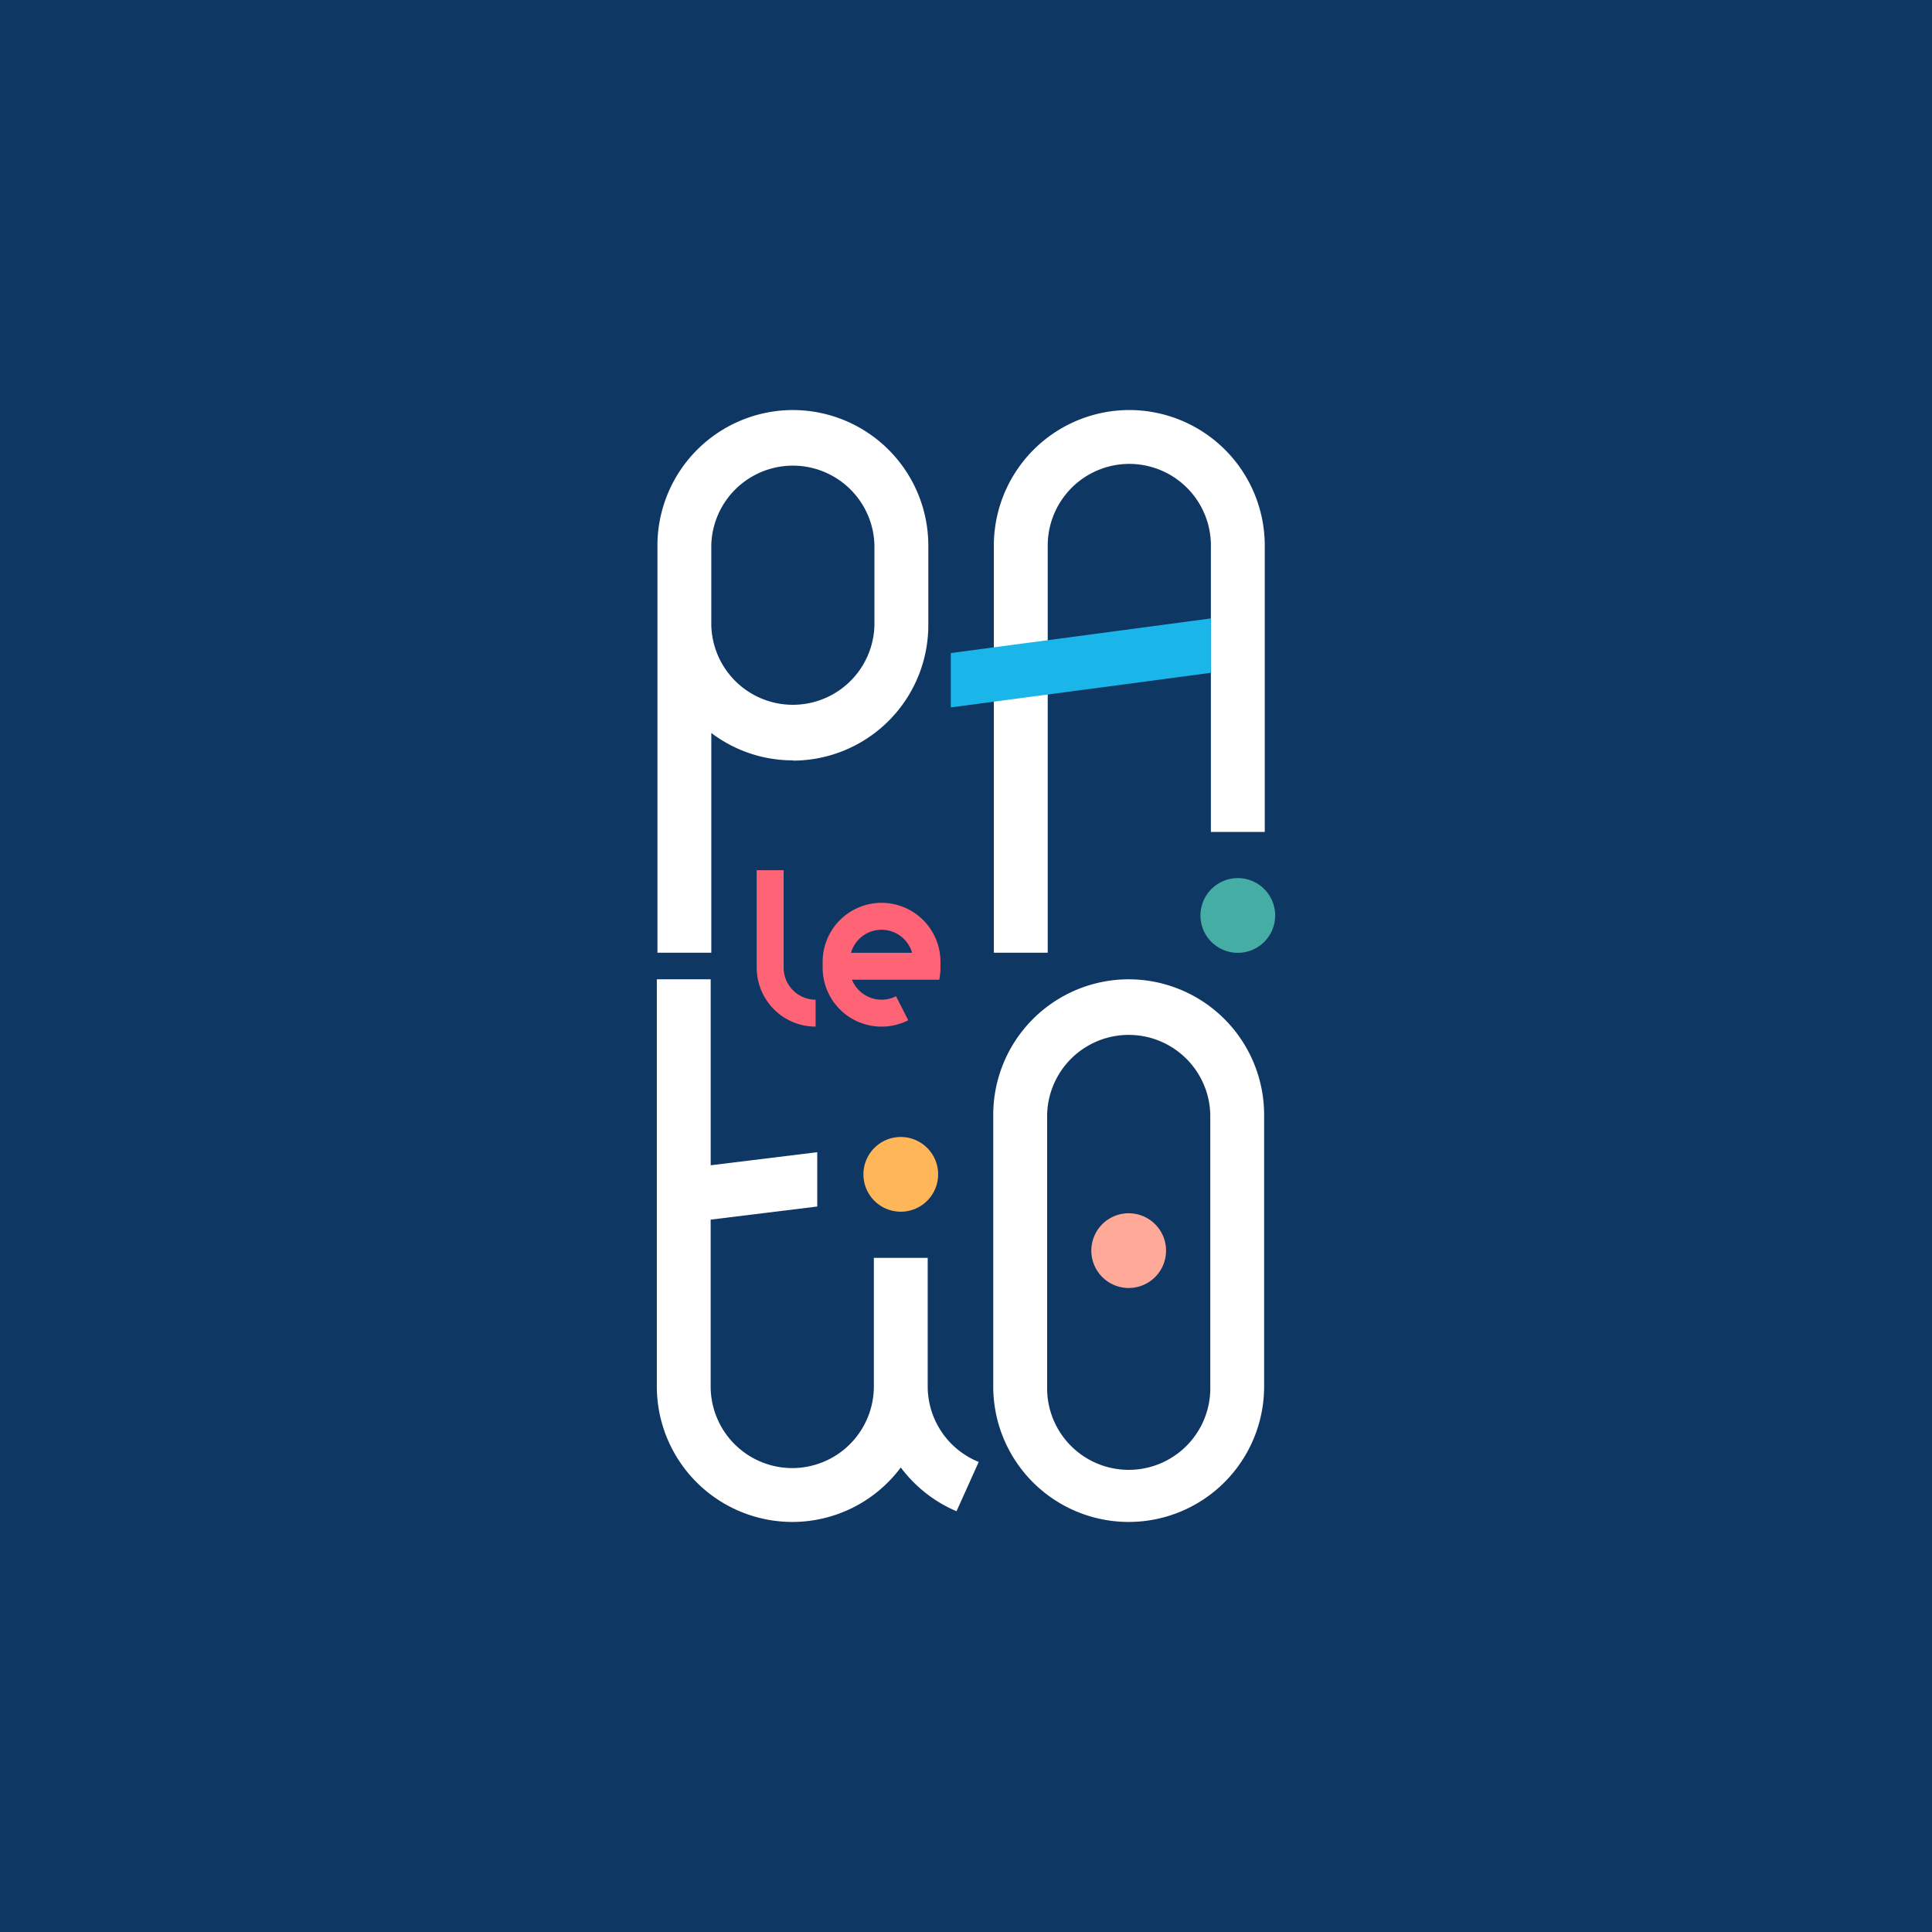
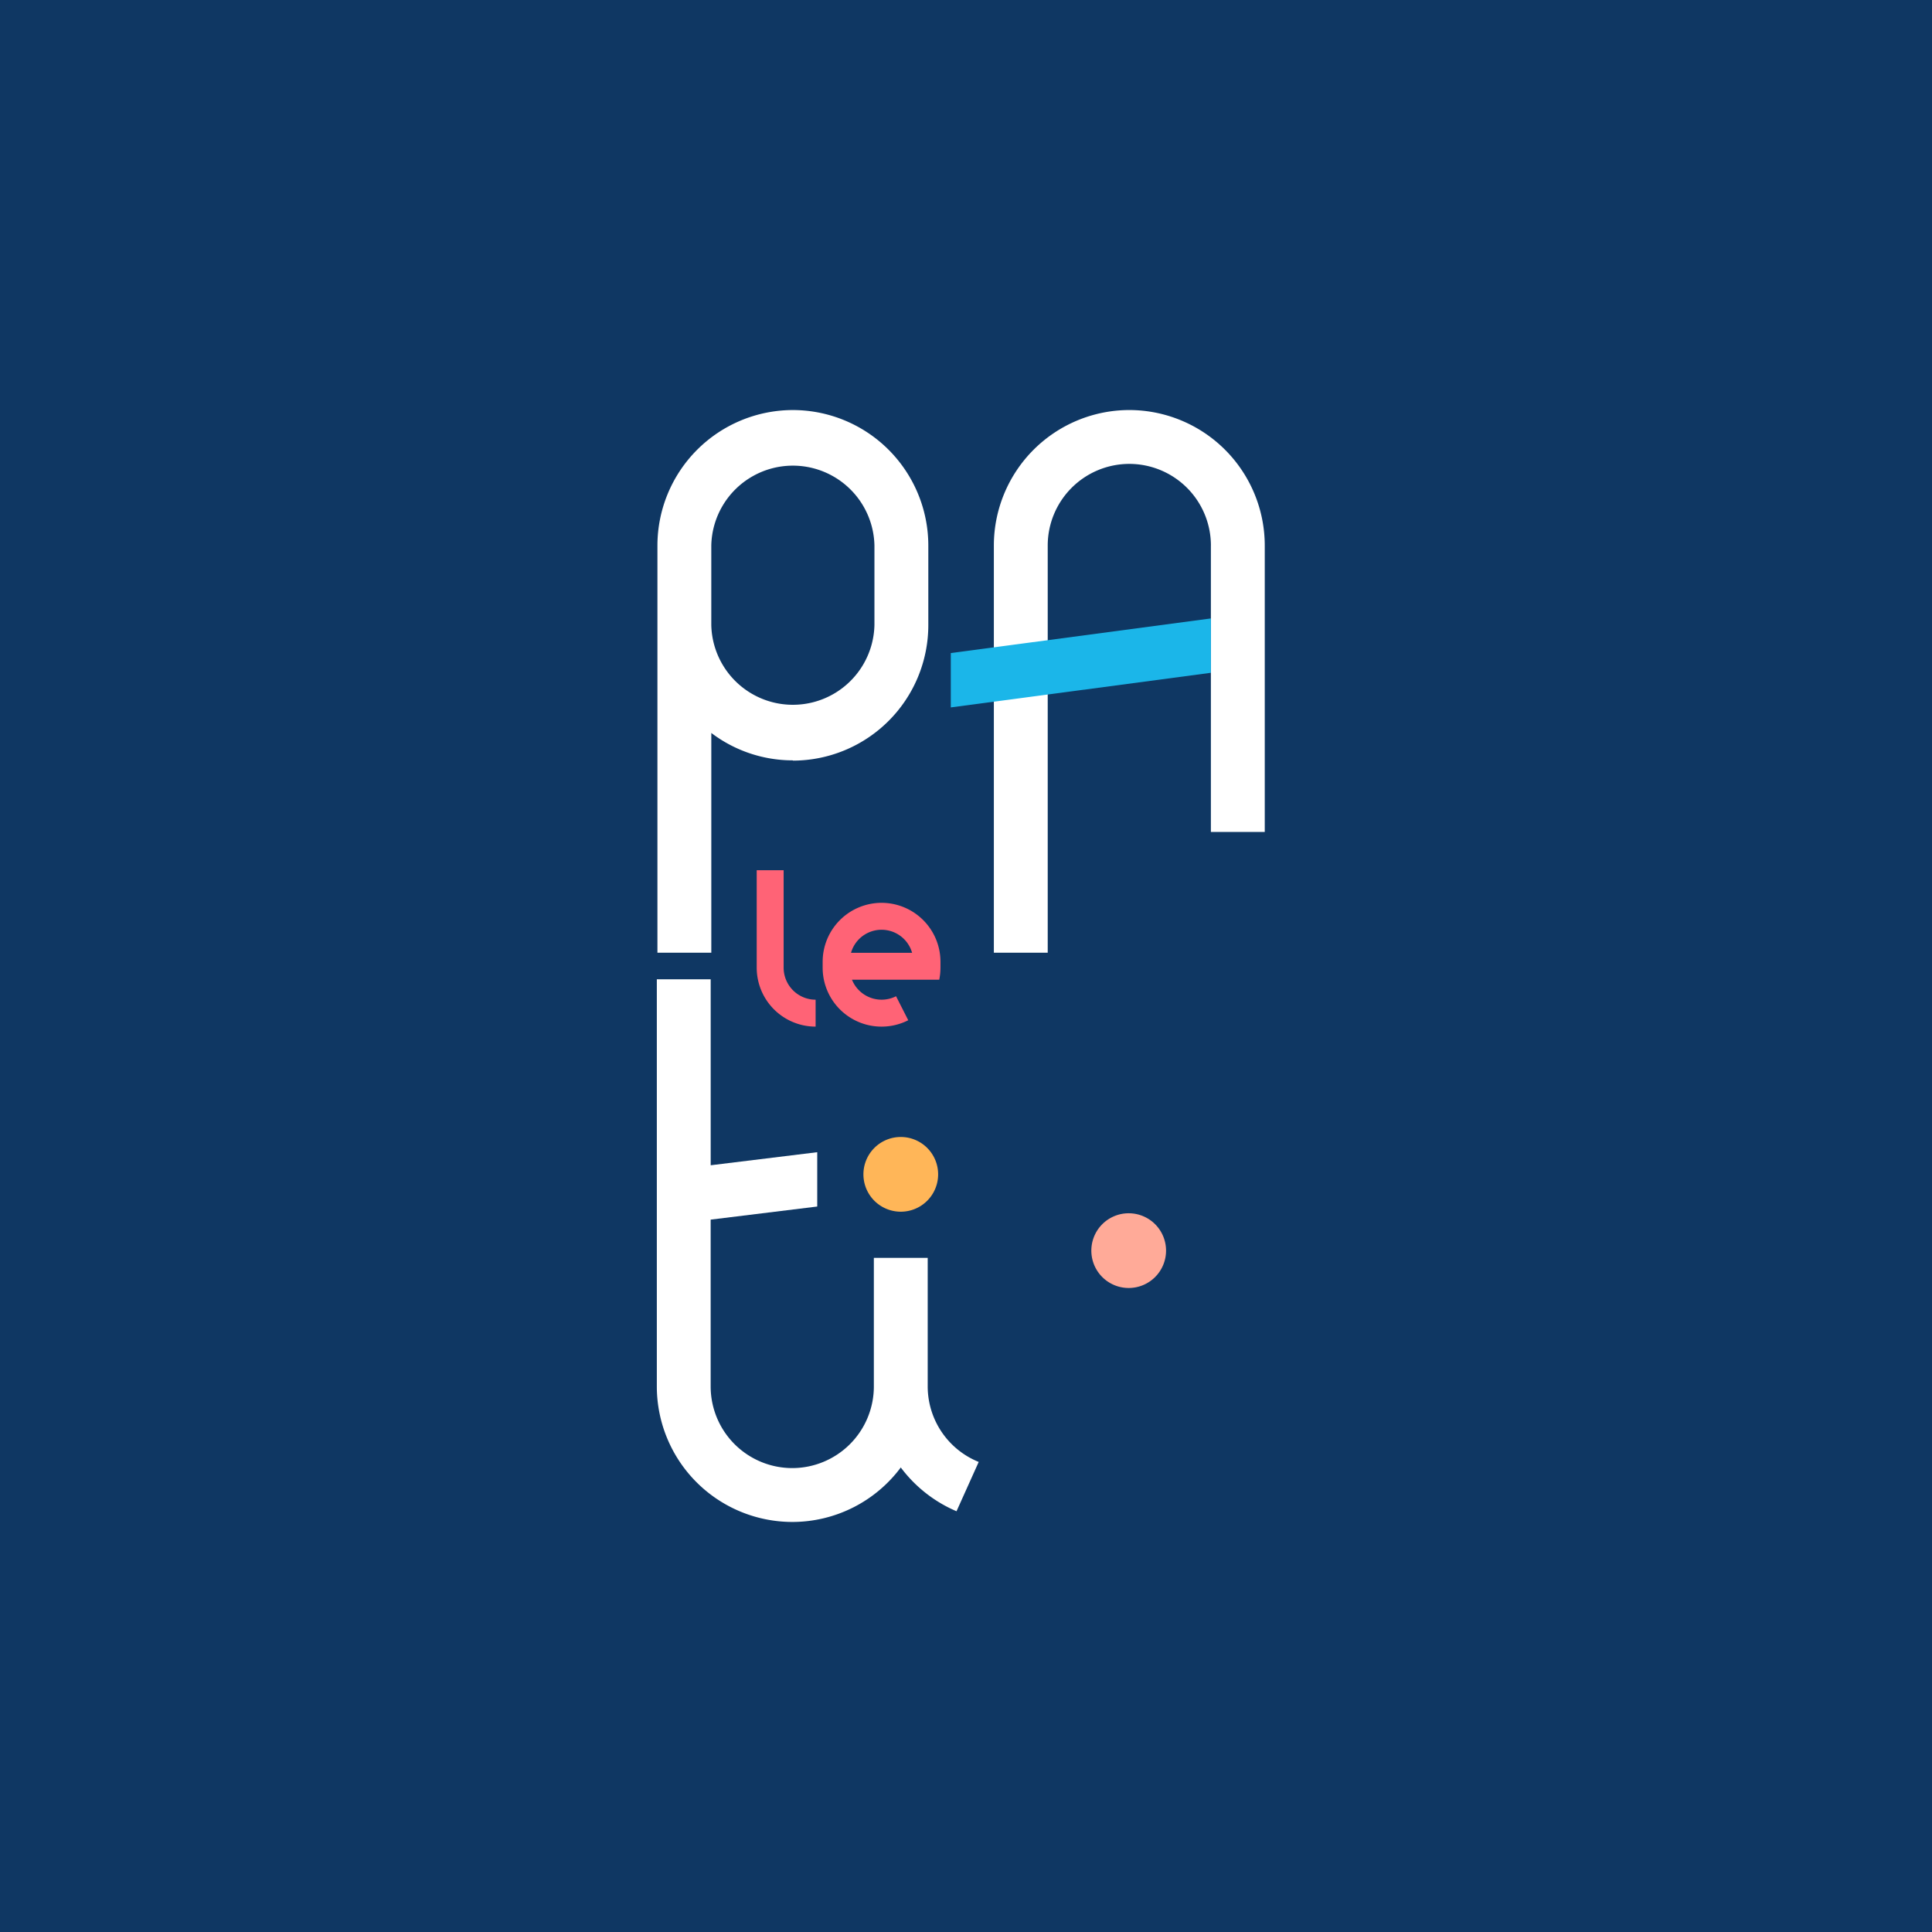
<svg xmlns="http://www.w3.org/2000/svg" width="412" height="412" viewBox="0 0 412 412">
  <defs>
    <clipPath id="clip-path">
      <path id="Tracé_270" data-name="Tracé 270" d="M0,92.643H131.863V-144.469H0Z" transform="translate(0 144.469)" fill="none" />
    </clipPath>
  </defs>
  <g id="Groupe_733" data-name="Groupe 733" transform="translate(-1238 -2157)">
    <rect id="Rectangle_94" data-name="Rectangle 94" width="412" height="412" transform="translate(1238 2157)" fill="#0f3763" />
    <g id="Groupe_148" data-name="Groupe 148" transform="translate(1378.069 2388.913)">
      <g id="Groupe_146" data-name="Groupe 146" transform="translate(0 -144.469)" clip-path="url(#clip-path)">
        <g id="Groupe_137" data-name="Groupe 137" transform="translate(21.3 98.132)">
          <path id="Tracé_261" data-name="Tracé 261" d="M2.244,8.124V-12.668H-3.5V8.124A12.575,12.575,0,0,0,9.063,20.684V14.941A6.826,6.826,0,0,1,2.244,8.124" transform="translate(3.499 12.668)" fill="#ff6376" />
        </g>
        <g id="Groupe_138" data-name="Groupe 138" transform="translate(35.362 105.084)">
          <path id="Tracé_262" data-name="Tracé 262" d="M4.908,0A12.576,12.576,0,0,0-7.653,12.561v1.279A12.564,12.564,0,0,0,10.6,25.039L8,19.92A6.819,6.819,0,0,1-1.4,16.4H17.206l.01-.031a12.787,12.787,0,0,0,.256-2.534V12.561A12.577,12.577,0,0,0,4.908,0M-1.607,10.662a6.775,6.775,0,0,1,13.032,0Z" transform="translate(7.653)" fill="#ff6376" />
        </g>
        <g id="Groupe_139" data-name="Groupe 139" transform="translate(0 121.394)">
          <path id="Tracé_263" data-name="Tracé 263" d="M22.569,33.958c0-.026,0-.051,0-.077V6.452H11.085v6.98h0V33.958a17.416,17.416,0,0,1-17.4,17.32,17.415,17.415,0,0,1-17.4-17.4V-1.707L-.988-4.5V-16.085L-23.709-13.3V-52.954H-35.195V33.88A28.917,28.917,0,0,0-6.314,62.765a28.858,28.858,0,0,0,23.142-11.62,29.05,29.05,0,0,0,11.886,9.337l4.73-10.514A17.381,17.381,0,0,1,22.569,33.958" transform="translate(35.195 52.954)" fill="#fff" />
        </g>
        <g id="Groupe_140" data-name="Groupe 140" transform="translate(71.744 121.393)">
-           <path id="Tracé_264" data-name="Tracé 264" d="M11.284,0A28.913,28.913,0,0,0-17.6,28.883V86.836a28.882,28.882,0,1,0,57.764,0V28.883A28.915,28.915,0,0,0,11.284,0m17.4,86.836a17.4,17.4,0,1,1-34.792,0V28.883a17.4,17.4,0,0,1,34.792,0Z" transform="translate(17.597)" fill="#fff" />
-         </g>
+           </g>
        <g id="Groupe_141" data-name="Groupe 141" transform="translate(92.659 171.286)">
          <path id="Tracé_265" data-name="Tracé 265" d="M6.225,3.113a7.966,7.966,0,0,1-7.967,7.967A7.966,7.966,0,0,1-9.708,3.113,7.966,7.966,0,0,1-1.741-4.854,7.966,7.966,0,0,1,6.225,3.113" transform="translate(9.708 4.854)" fill="#ffaa98" />
        </g>
        <g id="Groupe_142" data-name="Groupe 142" transform="translate(44.056 155.018)">
-           <path id="Tracé_266" data-name="Tracé 266" d="M6.225,3.113a7.966,7.966,0,0,1-7.967,7.967A7.966,7.966,0,0,1-9.708,3.113,7.966,7.966,0,0,1-1.741-4.854,7.966,7.966,0,0,1,6.225,3.113" transform="translate(9.708 4.854)" fill="#ffb658" />
+           <path id="Tracé_266" data-name="Tracé 266" d="M6.225,3.113A7.966,7.966,0,0,1-9.708,3.113,7.966,7.966,0,0,1-1.741-4.854,7.966,7.966,0,0,1,6.225,3.113" transform="translate(9.708 4.854)" fill="#ffb658" />
        </g>
        <g id="Groupe_143" data-name="Groupe 143" transform="translate(0.131 0)">
          <path id="Tracé_267" data-name="Tracé 267" d="M11.285,0h0A28.915,28.915,0,0,0-17.6,28.883v86.836H-6.111V68.859a28.732,28.732,0,0,0,17.4,5.845v.054A28.913,28.913,0,0,0,40.166,45.875V28.883A28.913,28.913,0,0,0,11.285,0m-17.4,45.821V28.883a17.4,17.4,0,0,1,34.792,0V45.826a17.4,17.4,0,0,1-34.792,0" transform="translate(17.598)" fill="#fff" />
        </g>
        <g id="Groupe_144" data-name="Groupe 144" transform="translate(71.873 -0.001)">
          <path id="Tracé_268" data-name="Tracé 268" d="M18.082,11.285V72.37H29.57V11.285A28.915,28.915,0,0,0,.687-17.6,28.916,28.916,0,0,0-28.2,11.285V98.121h11.487V11.285a17.415,17.415,0,0,1,17.4-17.4,17.414,17.414,0,0,1,17.4,17.4" transform="translate(28.198 17.598)" fill="#fff" />
        </g>
        <g id="Groupe_145" data-name="Groupe 145" transform="translate(115.93 99.814)">
-           <path id="Tracé_269" data-name="Tracé 269" d="M6.225,3.113a7.966,7.966,0,0,1-7.967,7.967A7.966,7.966,0,0,1-9.708,3.113,7.966,7.966,0,0,1-1.741-4.854,7.966,7.966,0,0,1,6.225,3.113" transform="translate(9.708 4.854)" fill="#45ada3" />
-         </g>
+           </g>
      </g>
      <g id="Groupe_147" data-name="Groupe 147" transform="translate(62.691 -100.028)">
        <path id="Tracé_271" data-name="Tracé 271" d="M0,2.884V14.473L55.462,7.089V-4.5Z" transform="translate(0 4.498)" fill="#1bb6e9" />
      </g>
    </g>
  </g>
</svg>